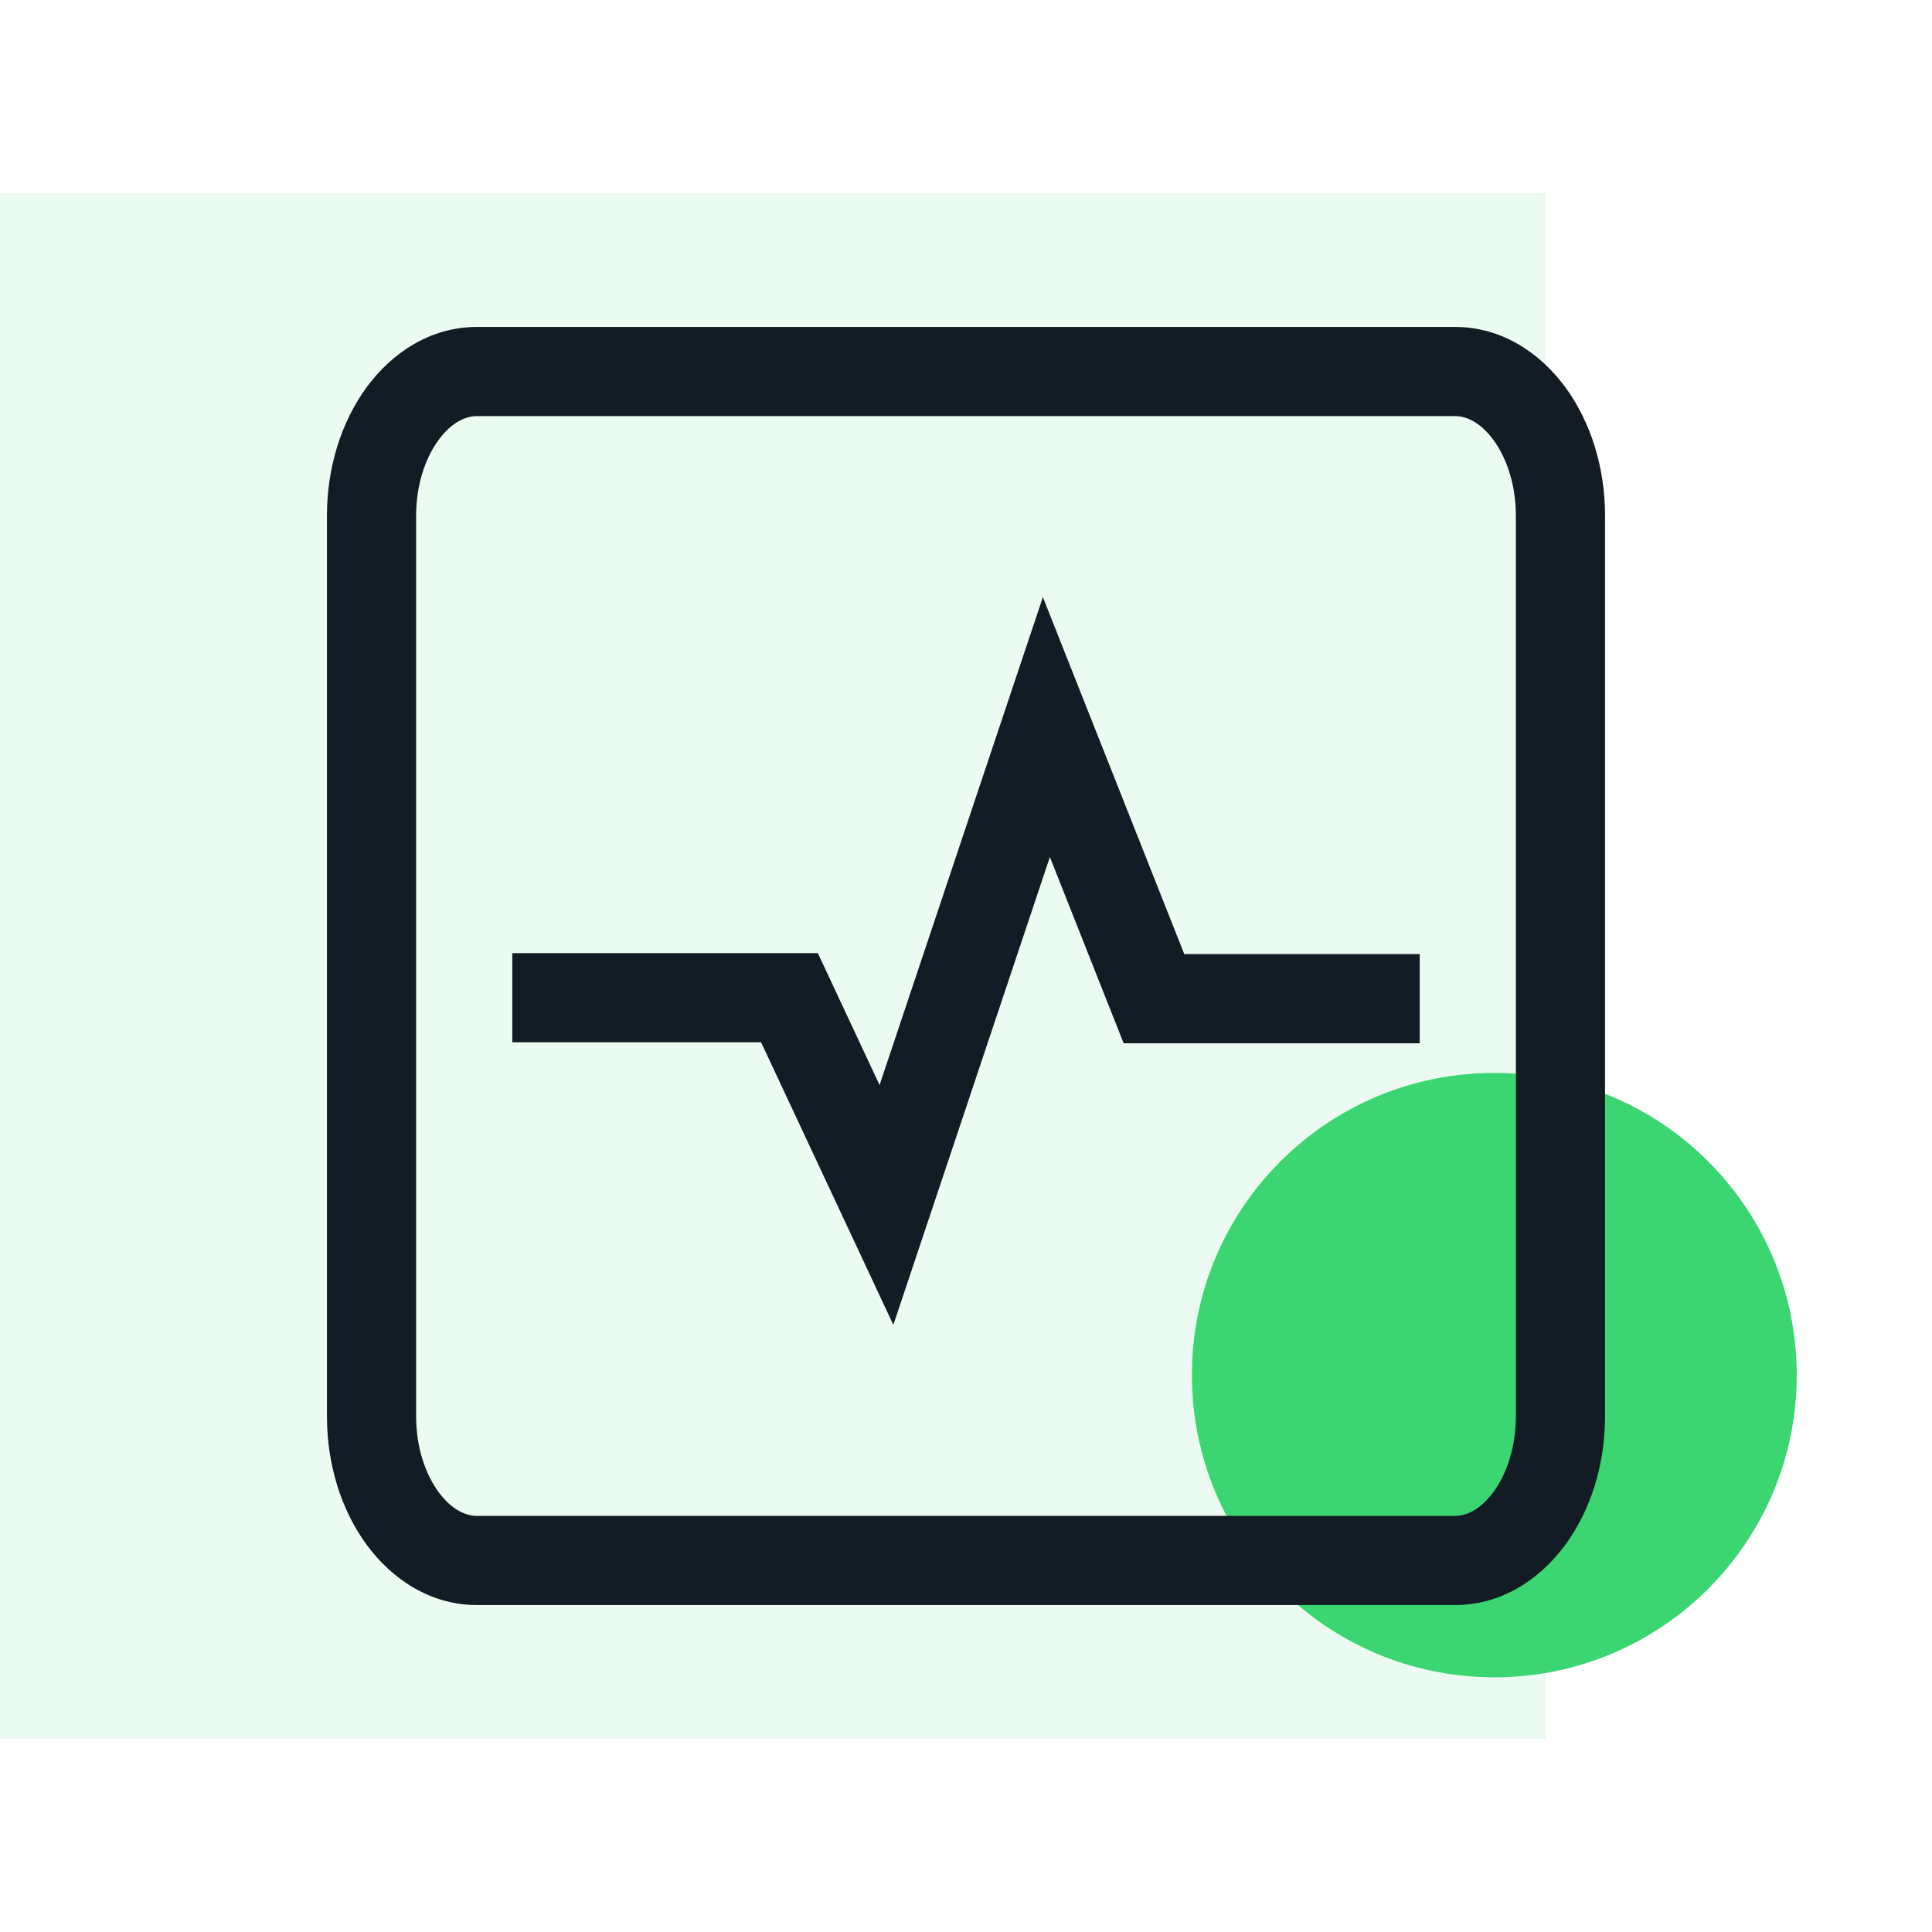
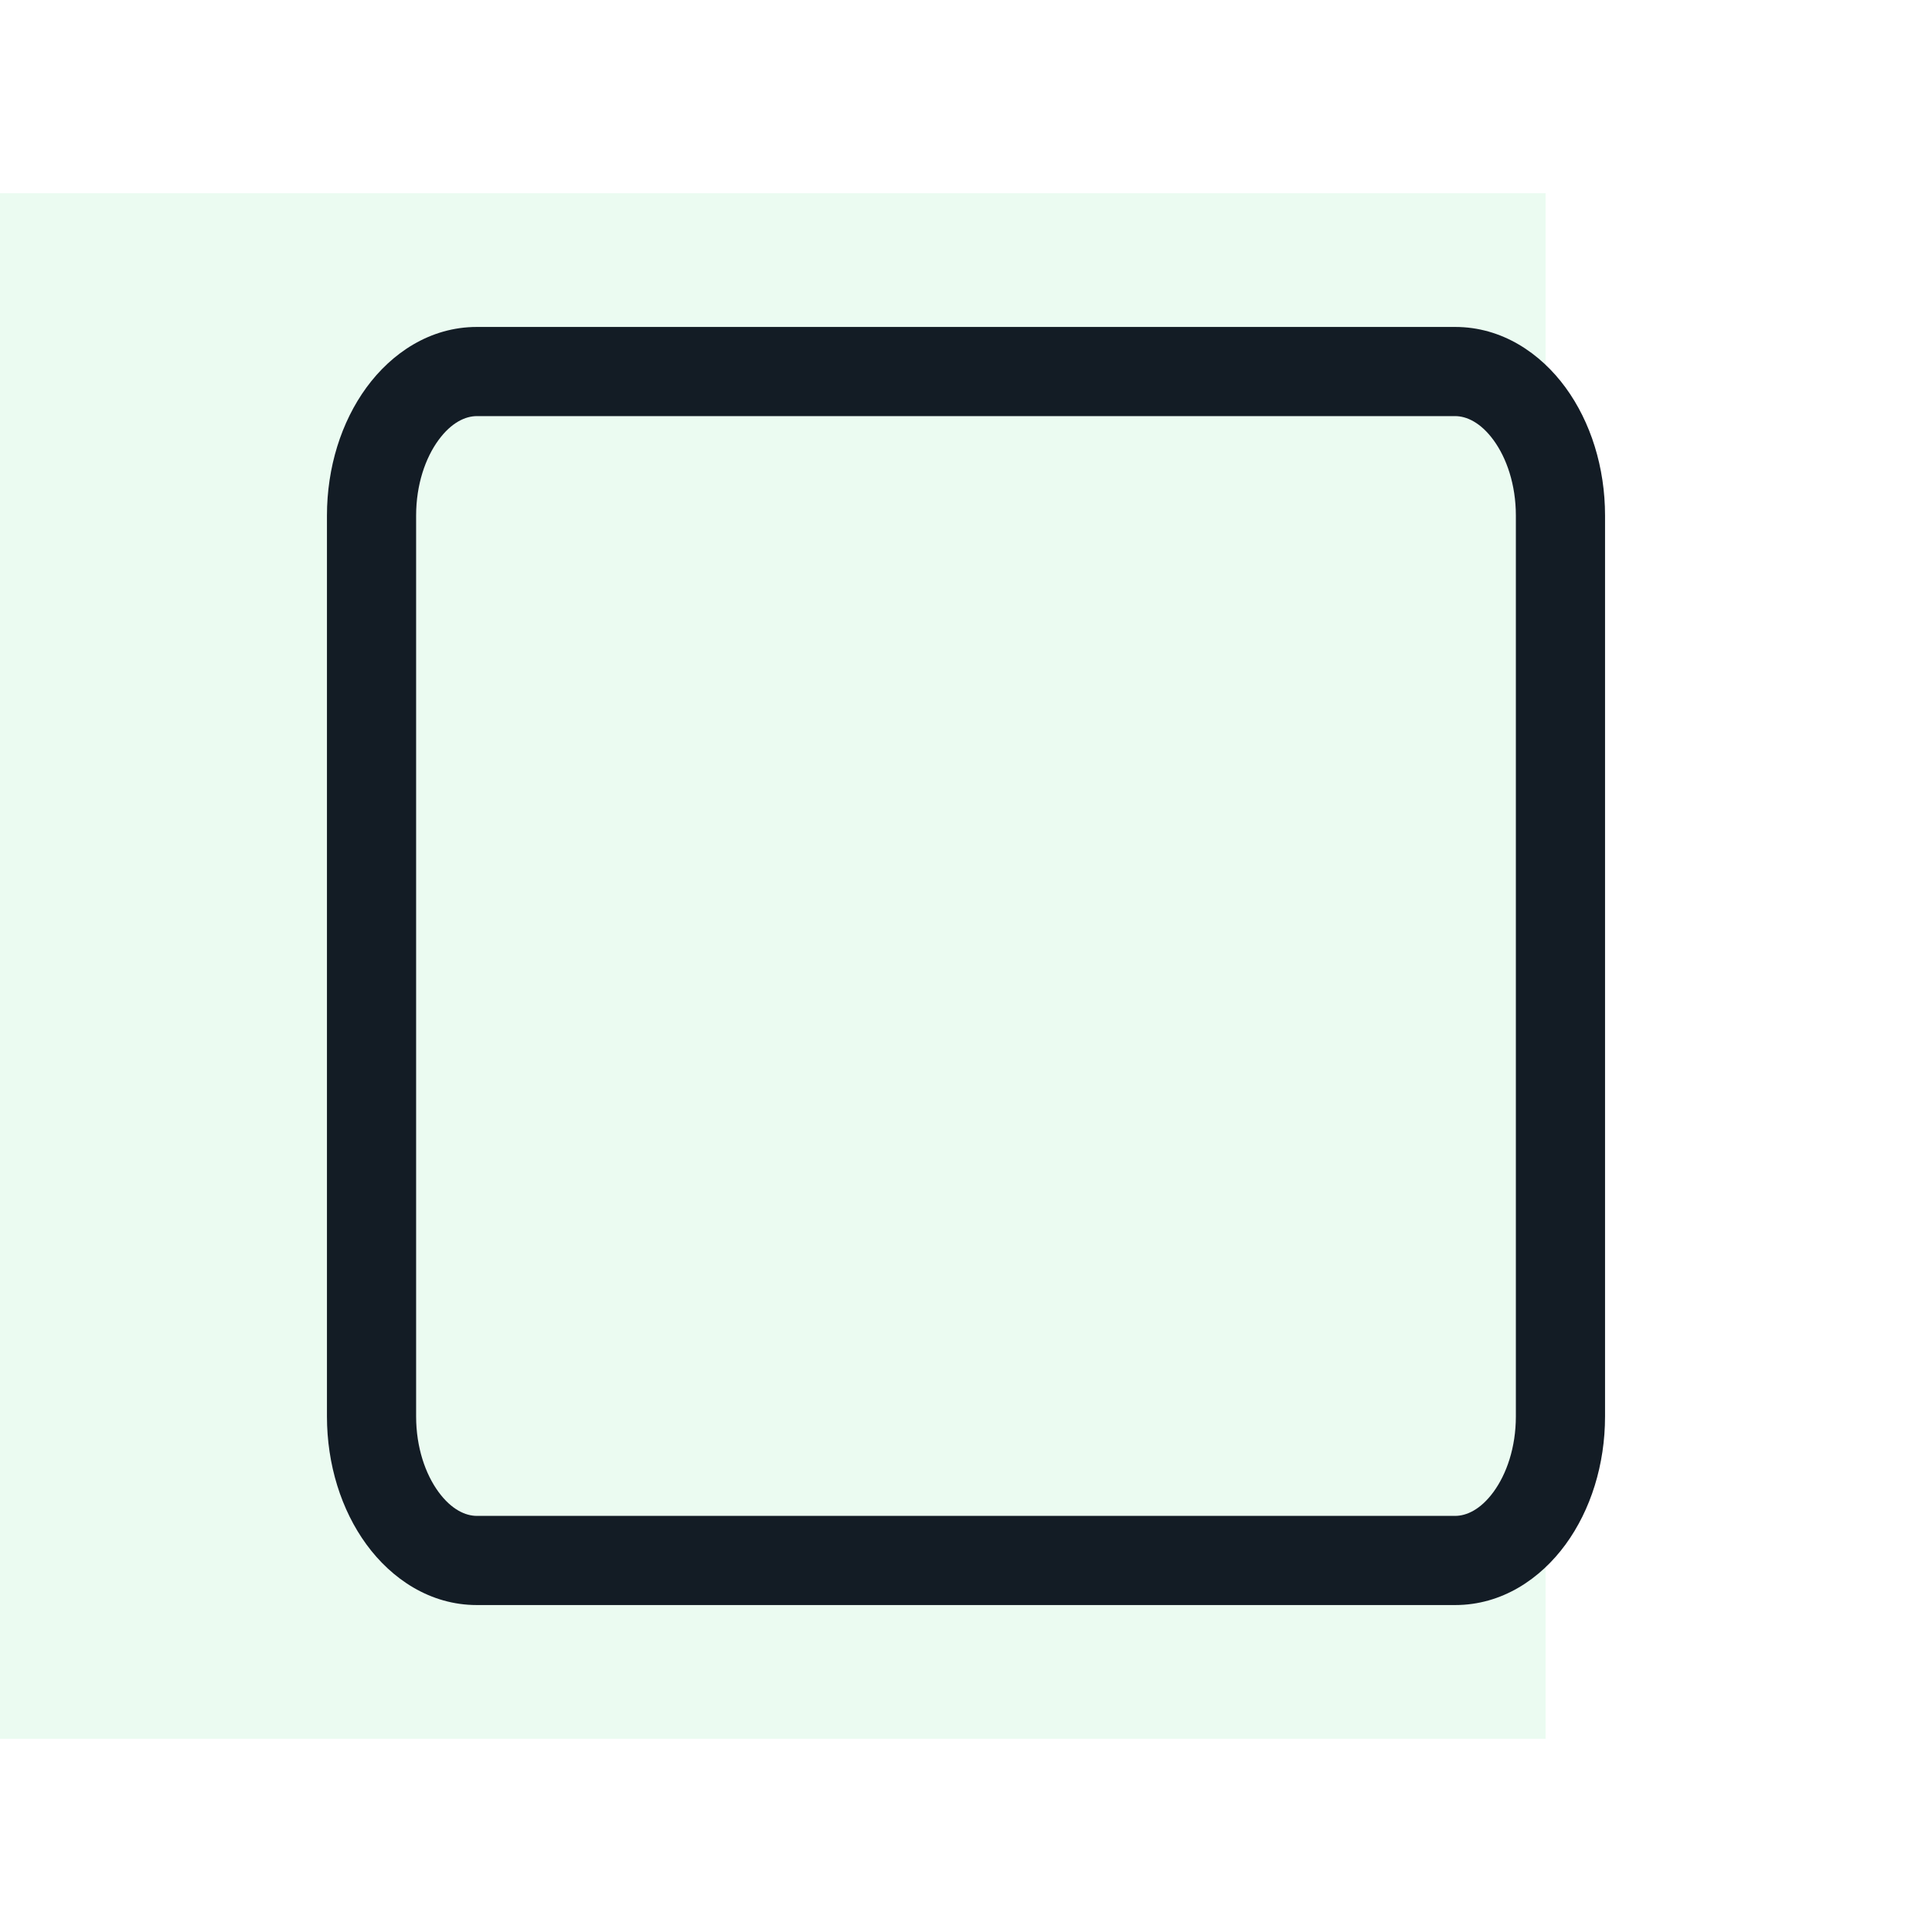
<svg xmlns="http://www.w3.org/2000/svg" width="100" height="100" fill="none">
-   <path fill="#fff" d="M0 0h100v100H0z" />
  <path d="M80 10H0v80h80V10z" fill="#EBFBF1" />
-   <path d="M77.334 86.817c8.638.013 15.651-6.98 15.664-15.618.013-8.638-6.979-15.651-15.617-15.664h-.049c-8.638 0-15.64 7.003-15.64 15.64 0 8.638 7.003 15.641 15.64 15.641l.002.001z" fill="#3BD671" />
  <path d="M78.461 26.688c0-1.611-.484-2.988-1.155-3.906-.674-.923-1.407-1.244-1.986-1.244H24.68c-.58 0-1.312.321-1.986 1.244-.671.918-1.156 2.295-1.156 3.906v46.624c0 1.611.485 2.988 1.156 3.906.674.923 1.407 1.244 1.986 1.244h50.64c.58 0 1.312-.321 1.986-1.244.671-.918 1.155-2.295 1.155-3.906V26.688zm4.616 46.624c0 2.493-.74 4.845-2.044 6.63-1.301 1.78-3.293 3.135-5.713 3.135H24.68c-2.42 0-4.412-1.356-5.713-3.136-1.304-1.784-2.044-4.136-2.044-6.629V26.688c0-2.493.74-4.845 2.044-6.63 1.3-1.78 3.293-3.135 5.713-3.135h50.64c2.42 0 4.412 1.356 5.713 3.136 1.303 1.784 2.044 4.136 2.044 6.629v46.624z" fill="#131C25" />
-   <path d="M61.297 49.383h12.187V54H58.16l-3.818-9.64-8.103 24.215-6.845-14.626H26.516v-4.616h15.815l3.195 6.829 8.453-25.256 7.319 18.478z" fill="#131C25" />
</svg>